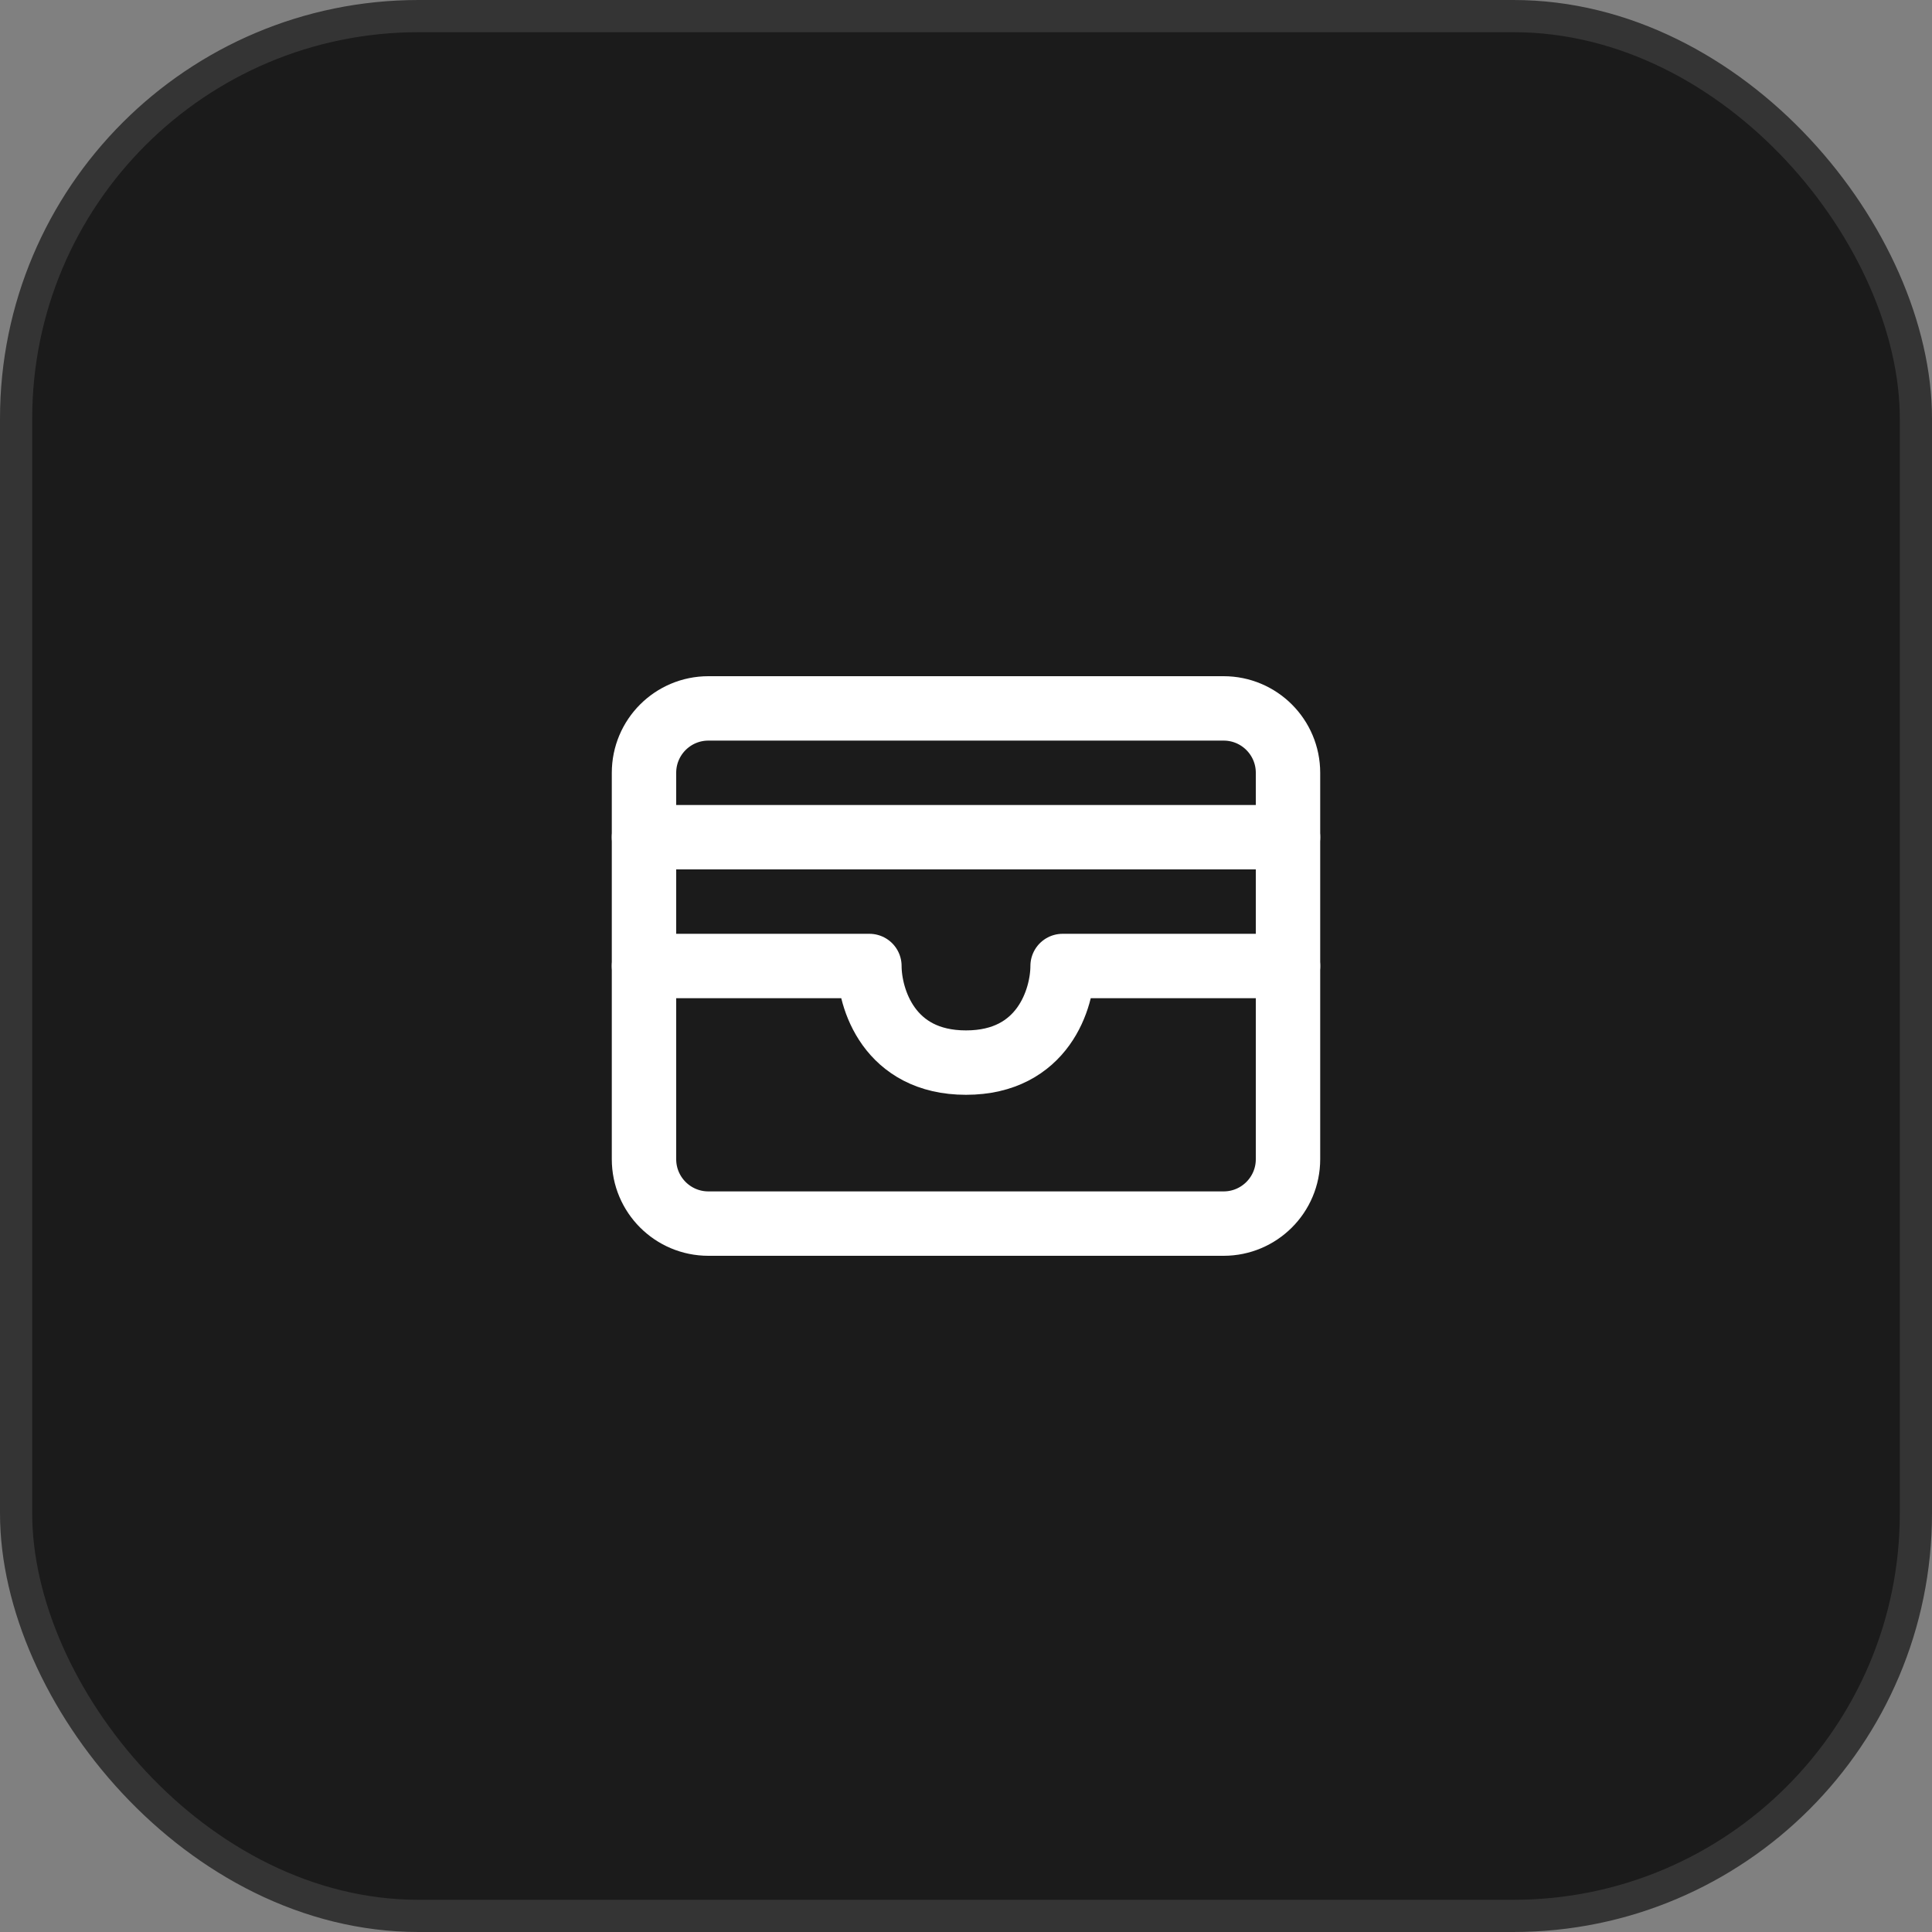
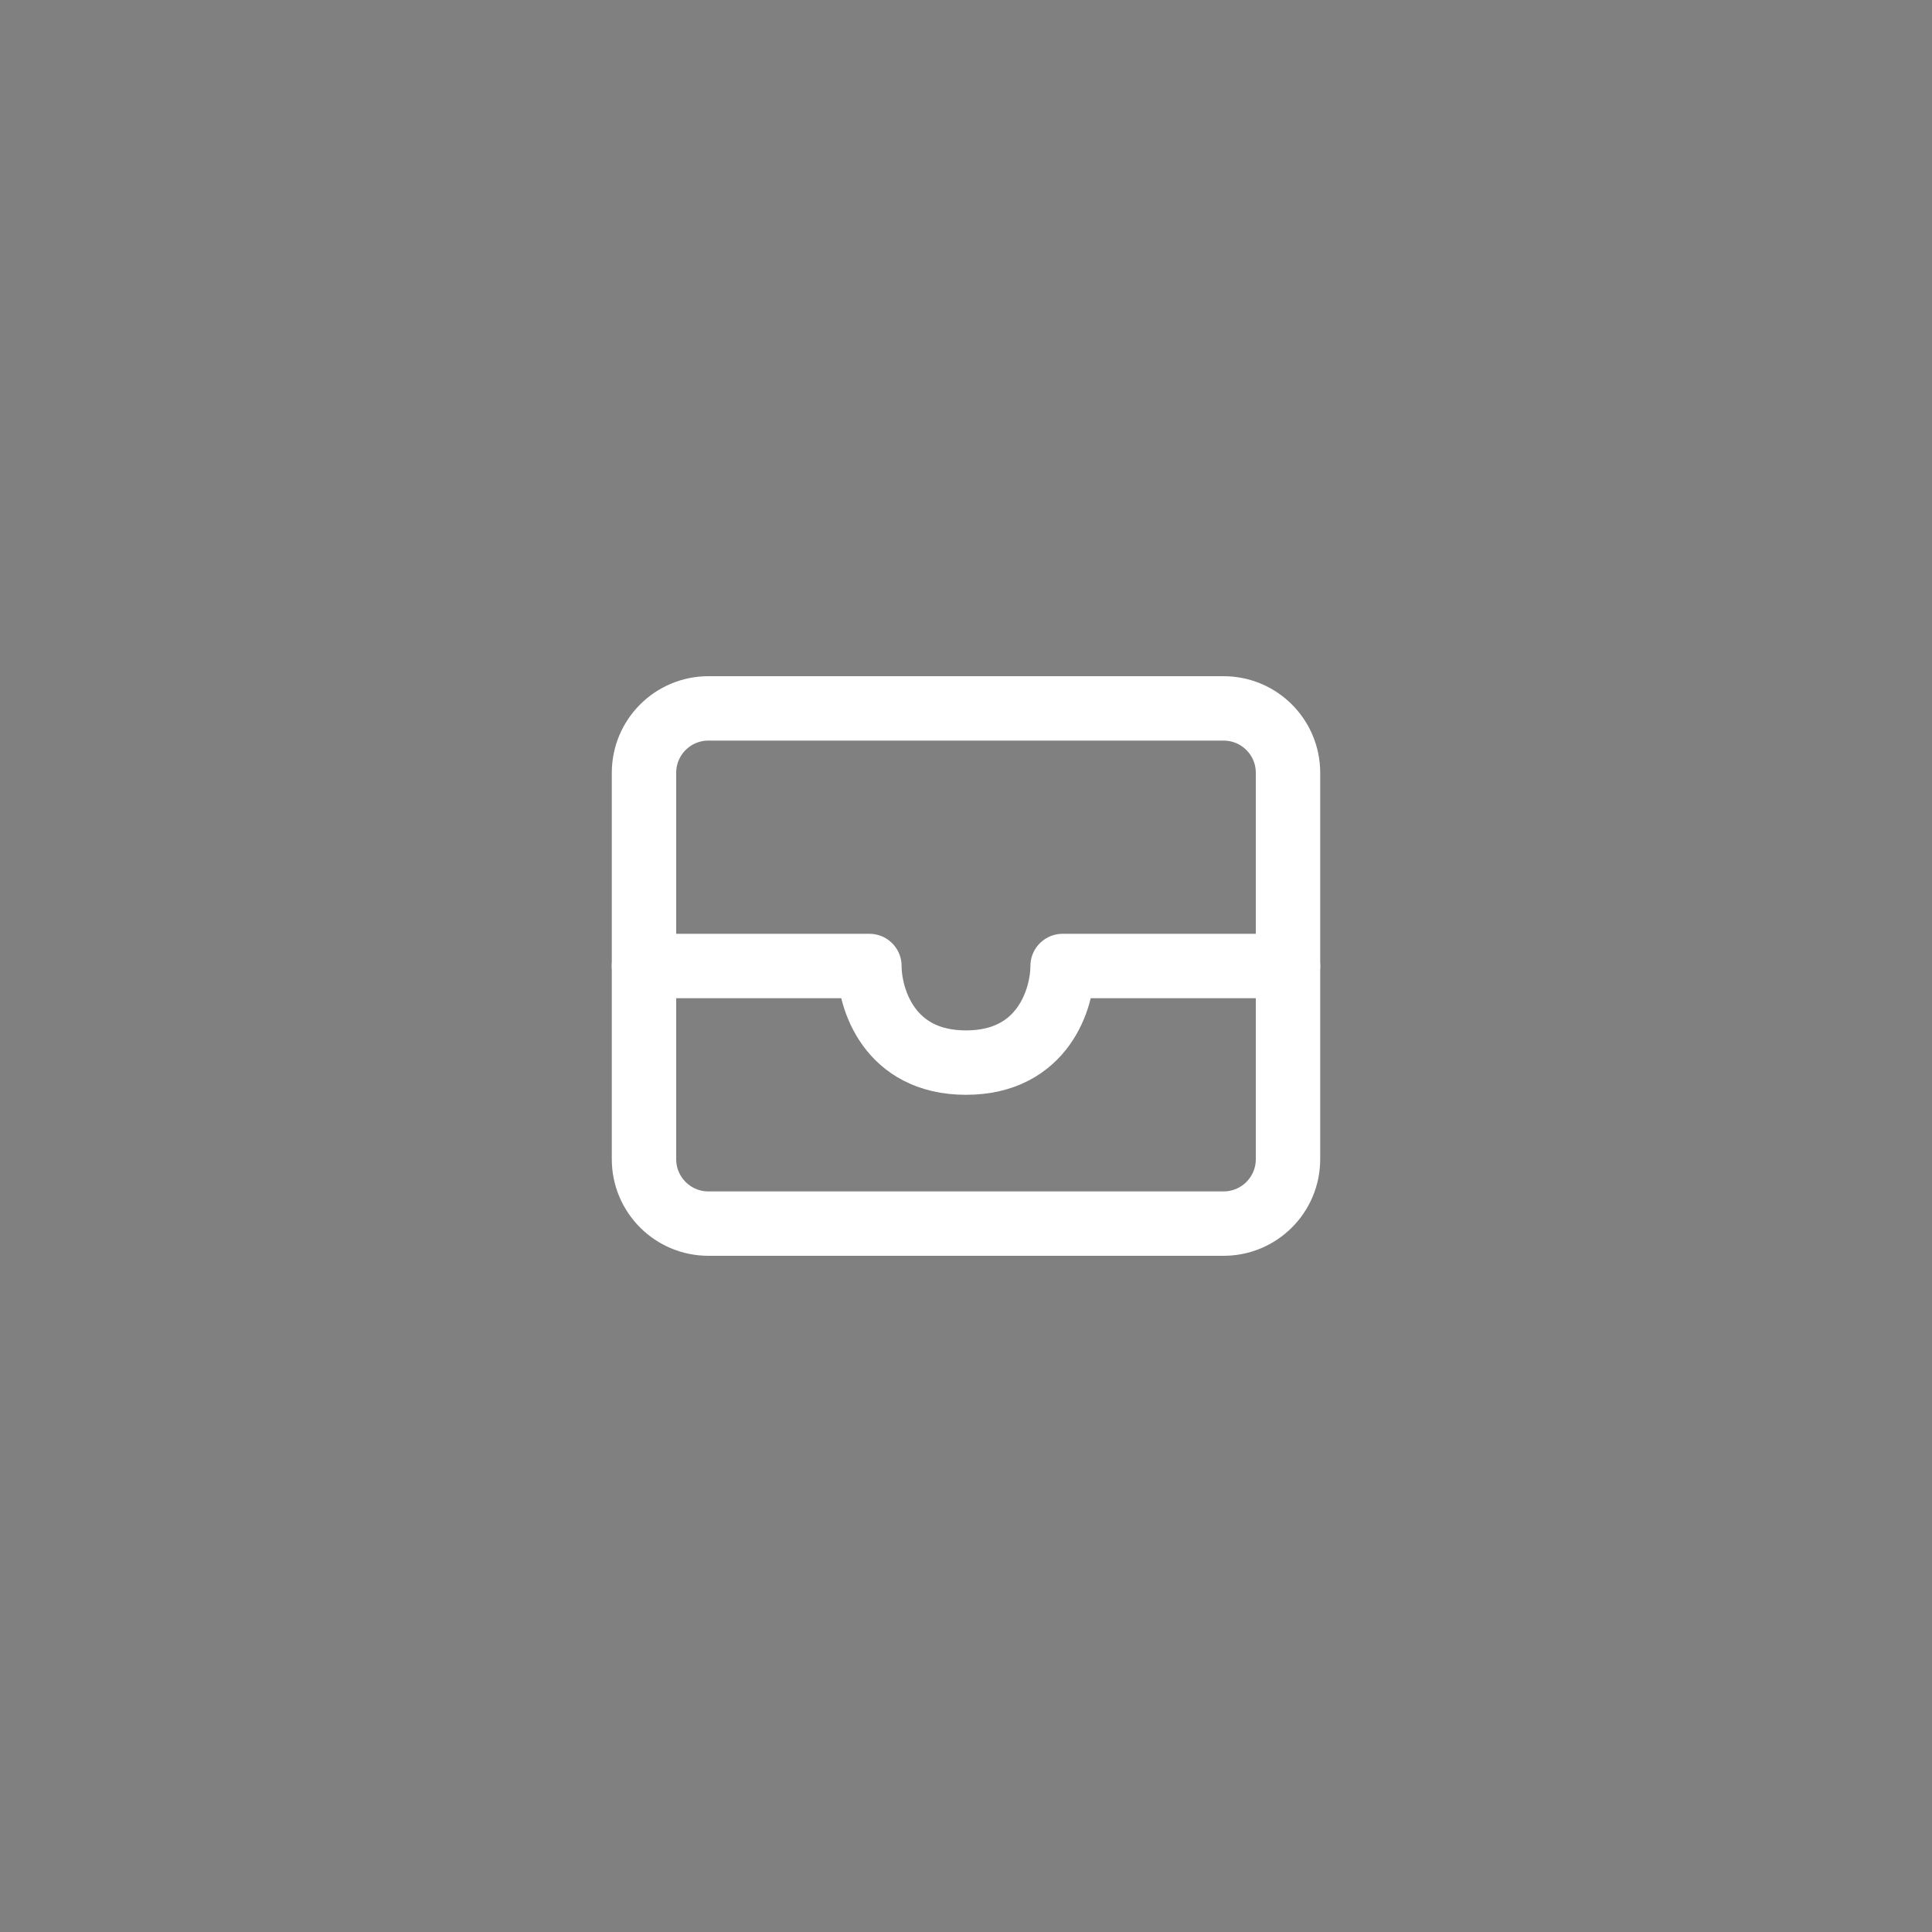
<svg xmlns="http://www.w3.org/2000/svg" width="60" height="60" viewBox="0 0 60 60" fill="none">
  <rect x="0" y="0" width="60" height="60" fill="#808080" stroke="none" />
-   <rect x="0.5" y="0.5" width="59" height="59" rx="12.5" fill="#1B1B1B" stroke="#343434" />
  <path d="M20 24C20 22.895 20.895 22 22 22H38C39.105 22 40 22.895 40 24V30V36C40 37.105 39.105 38 38 38H22C20.895 38 20 37.105 20 36V30V24Z" stroke="white" stroke-width="2" stroke-linecap="round" stroke-linejoin="round" />
-   <path d="M20 26H40" stroke="white" stroke-width="2" stroke-linecap="round" stroke-linejoin="round" />
  <path d="M20 30H27C27 31 27.6 33 30 33C32.4 33 33 31 33 30H40" stroke="white" stroke-width="2" stroke-linecap="round" stroke-linejoin="round" />
</svg>